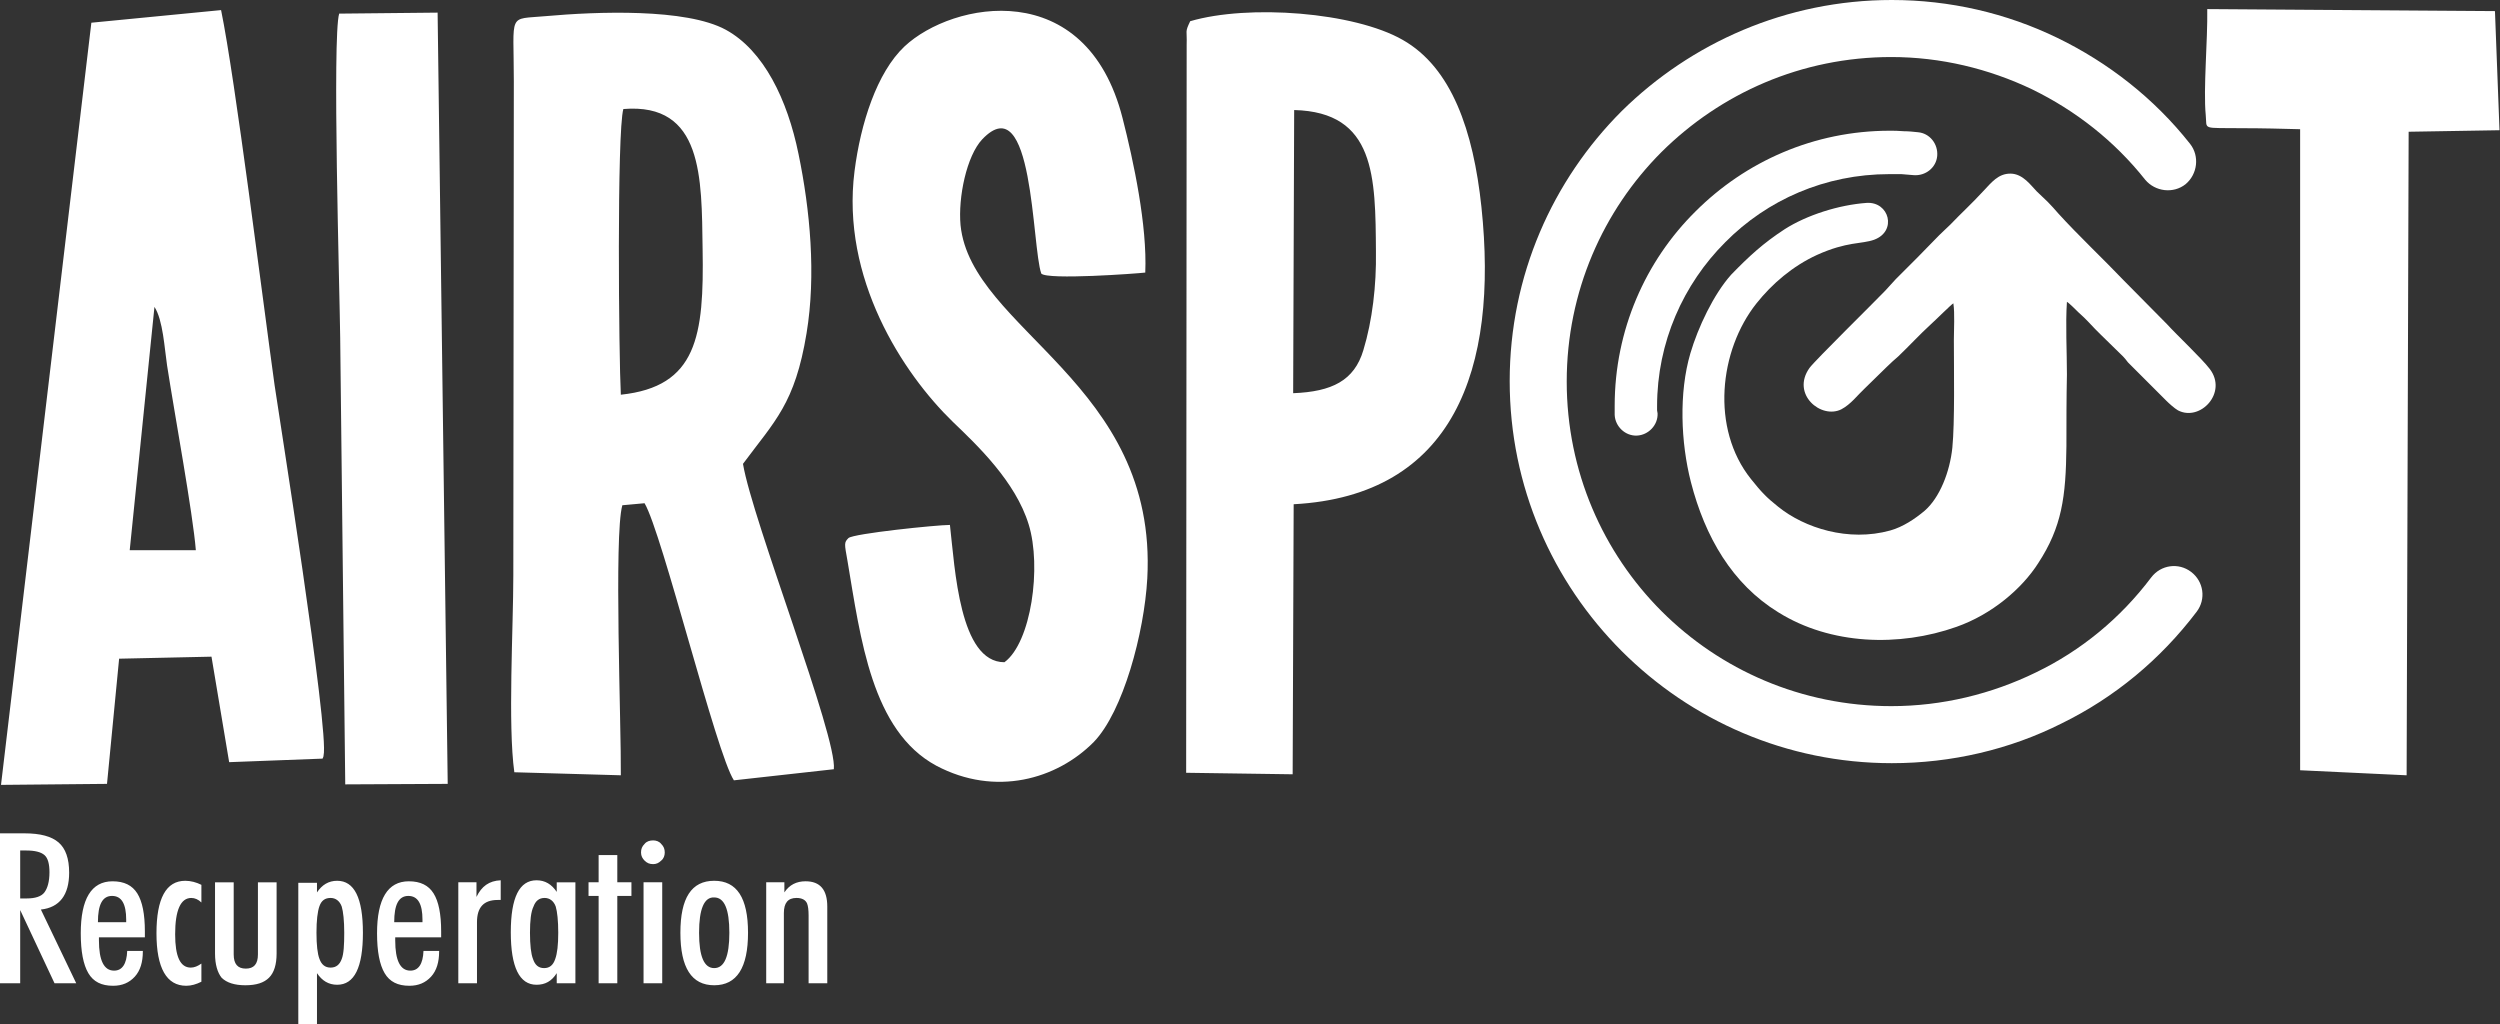
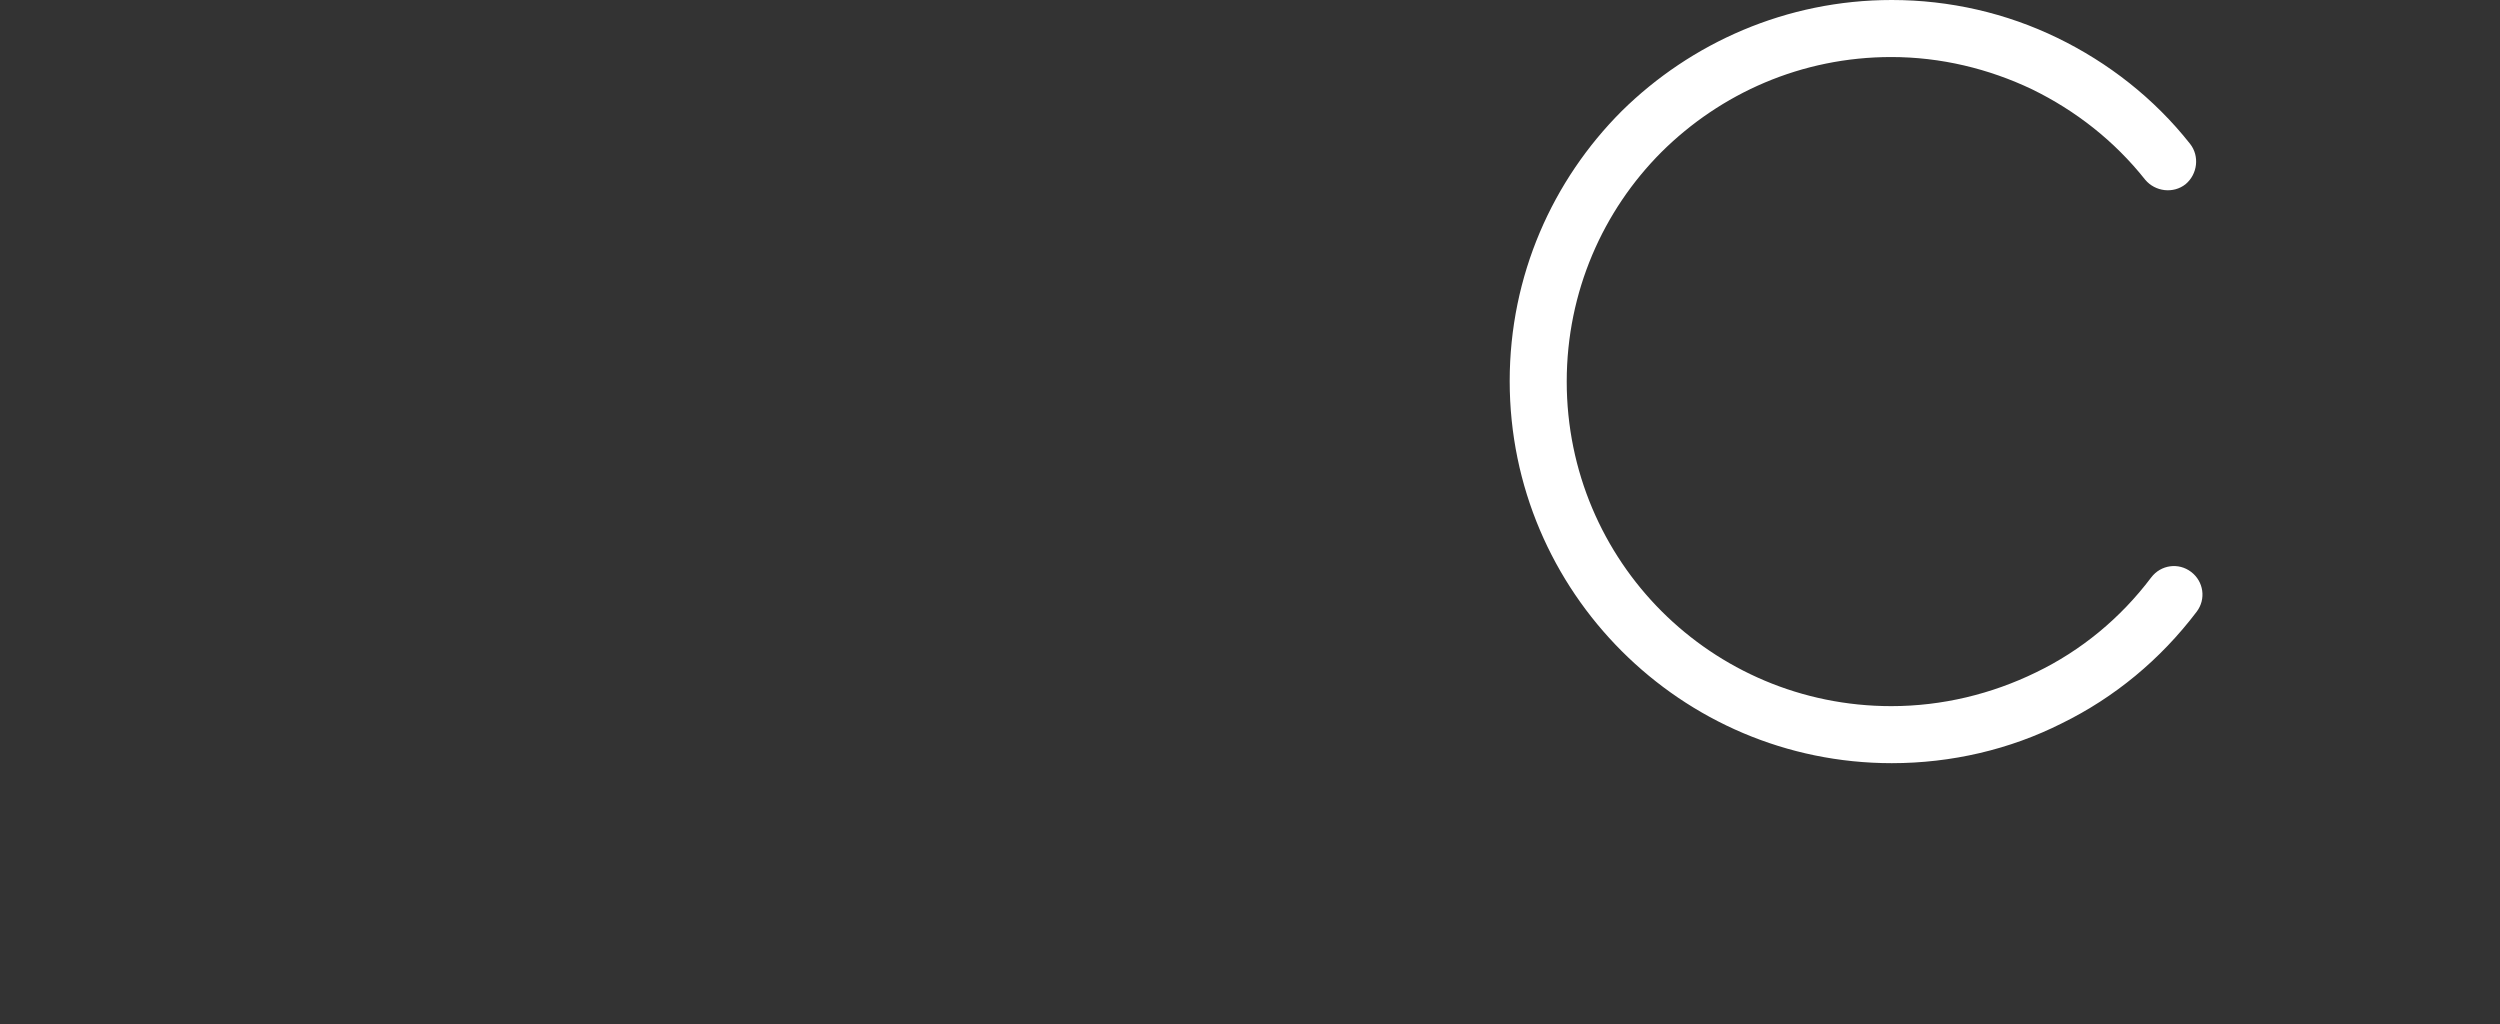
<svg xmlns="http://www.w3.org/2000/svg" xml:space="preserve" id="Vrstva_1" x="0" y="0" version="1.1" viewBox="0 0 495.3 202.9">
  <rect x="0" y="0" width="495.3" height="202.9" fill="#333333" stroke="none" />
  <style>.st2{fill:#fff}</style>
-   <path d="M151.8 194.8v-20h3.6v2c1-1.5 2.4-2.2 4.2-2.2 2.9 0 4.3 1.7 4.3 5v15.2h-3.7v-13.4c0-1.1-.1-1.9-.3-2.4-.3-.7-1-1.1-2.1-1.1-1.7 0-2.5 1-2.5 3v13.9h-3.5zm-13.3-10c0 4.7 1 7 3 7s3-2.3 3-7-1-7-3-7c-2-.1-3 2.3-3 7zm-3.7 0c0-6.9 2.2-10.3 6.7-10.3s6.7 3.4 6.7 10.3-2.2 10.4-6.7 10.4-6.7-3.5-6.7-10.4zm-7.8-15.9c0-.7.2-1.2.7-1.7.4-.5 1-.7 1.7-.7.6 0 1.2.2 1.6.7.5.5.7 1 .7 1.7 0 .6-.2 1.2-.7 1.6-.5.5-1 .7-1.6.7-.7 0-1.2-.2-1.7-.7-.4-.4-.7-.9-.7-1.6zm.5 25.9v-20h3.7v20h-3.7zm-8.9 0v-17.3h-2v-2.7h2v-5.4h3.7v5.4h2.8v2.7h-2.8v17.3h-3.7zm-8.3 0v-2c-1 1.6-2.3 2.3-4 2.3-3.4 0-5.1-3.5-5.1-10.4s1.7-10.3 5.1-10.3c1.7 0 3 .8 4 2.3v-1.9h3.7v20h-3.7zm-5.3-10c0 2.4.2 4.2.6 5.2.4 1.2 1.1 1.8 2.2 1.8s1.8-.6 2.2-1.8c.4-1.1.6-2.8.6-5.2 0-2.4-.2-4.2-.5-5.2-.4-1.1-1.2-1.7-2.2-1.7-1.1 0-1.8.6-2.2 1.7-.5 1-.7 2.8-.7 5.2zm-14.2 10v-20h3.6v2.9c1-2.1 2.5-3.2 4.8-3.3v3.9h-.6c-2.8 0-4.1 1.5-4.1 4.4v12.1h-3.7zm-12.7-12.1h5.6v-.5c0-3.1-.9-4.7-2.8-4.7s-2.8 1.7-2.8 5.2zm8.9 5.5v.3c0 2.1-.5 3.8-1.6 5-1.1 1.2-2.5 1.8-4.3 1.8-2.3 0-3.9-.8-4.9-2.5-1-1.7-1.5-4.3-1.5-7.9 0-6.8 2.1-10.3 6.3-10.3 2.3 0 3.9.8 4.9 2.4 1 1.6 1.5 4.1 1.5 7.5v1.2h-9.1v.6c0 4 1 6 3 6 1.6 0 2.5-1.3 2.6-3.9H87zm-24.3-3.4c0 2.4.2 4.2.6 5.2.4 1.1 1.1 1.7 2.2 1.7s1.8-.6 2.2-1.7c.4-1 .5-2.8.5-5.2 0-2.4-.2-4.2-.5-5.2-.4-1.1-1.2-1.7-2.2-1.7-1.1 0-1.8.5-2.2 1.6-.4 1.1-.6 2.9-.6 5.3zm-3.6 18.1v-28h3.7v1.9c1-1.5 2.3-2.3 4-2.3 3.4 0 5.1 3.4 5.1 10.3s-1.7 10.3-5.1 10.3c-1.7 0-3-.8-4-2.3v10.1h-3.7zm-16.5-14v-14.1h3.7v14.3c0 1.9.8 2.8 2.4 2.8 1.6 0 2.4-.9 2.4-2.8v-14.3h3.7v14.1c0 2.2-.5 3.8-1.5 4.8s-2.5 1.5-4.7 1.5c-2.1 0-3.7-.5-4.7-1.5-.8-1-1.3-2.6-1.3-4.8zm-2.7 5.6c-1 .5-2 .8-3 .8-3.9 0-5.9-3.5-5.9-10.4s1.9-10.4 5.7-10.4c1.1 0 2.2.3 3.2.8v3.5c-.6-.6-1.3-.9-2-.9-2.1 0-3.2 2.4-3.2 7.2 0 4.4 1 6.6 3.1 6.6.7 0 1.4-.3 2.1-.8v3.6zm-20.5-11.8H25v-.5c0-3.1-.9-4.7-2.8-4.7s-2.8 1.7-2.8 5.2zm8.9 5.5v.3c0 2.1-.5 3.8-1.6 5-1.1 1.2-2.5 1.8-4.3 1.8-2.3 0-3.9-.8-4.9-2.5-1-1.7-1.5-4.3-1.5-7.9 0-6.8 2.1-10.3 6.3-10.3 2.3 0 3.9.8 4.9 2.4 1 1.6 1.5 4.1 1.5 7.5v1.2h-9.1v.6c0 4 1 6 3 6 1.6 0 2.5-1.3 2.6-3.9h3.1zM4 178h1.3c1.7 0 2.9-.4 3.5-1.2.6-.8 1-2.1 1-4 0-1.6-.3-2.8-1-3.4-.7-.6-1.9-.9-3.6-.9H4v9.5zm0 2.3v14.5H0v-29.7h4.8c3.2 0 5.4.6 6.8 1.8 1.4 1.2 2.1 3.2 2.1 6 0 4.4-1.9 6.9-5.6 7.3l7 14.6h-4.3L4 180.3z" fill="#fff" />
-   <path d="M101.9 153l21.1.6c.1-9.5-1.4-47.6.3-53.5l4.4-.4c3.5 5.9 14.2 49.6 17.7 54.9l19.8-2.2c.7-6.4-16.1-49.2-18-60.5 6.3-8.5 10.3-11.9 12.6-25.9 1.9-11.5.7-24.4-1.6-35.5-2.2-10.8-6.9-20.5-14.4-24.6-7.9-4.3-25.6-3.6-35.7-2.7-7.6.7-6.3-.9-6.3 12.9l-.1 97.9c0 10.4-1.1 29.6.2 39M123 78.2c-.4-7.4-.8-52.1.5-56.6 15.8-1.3 15.5 13.6 15.7 27.7.3 17.3-1.1 27.3-16.2 28.9zm-99.4 52.3l18.3-.4 3.5 20.9 18.5-.7c.1-.2.2-.4.2-.6 1.2-4.7-9.1-69.1-9.7-73.4C52.1 59.8 46.6 15.6 43.8 2L18.1 4.5.2 155.5l21-.2 2.4-24.8zm7-69.7c1.7 2.6 2 8.3 2.5 11.6 1.5 9.7 5.1 29.2 5.7 36.6H25.7l4.9-48.2zM188.2 104c-2.6 0-19.1 1.7-20.1 2.6-.9.9-.8 1.1-.2 4.5 2.6 15.4 4.8 33.7 17.6 40.6 11.7 6.2 23.9 2.7 31.2-4.7 5.8-6 10-21.6 10.6-32.4 2.1-38.7-34.9-49.2-37-70-.5-5.5 1.2-13.7 4.3-17 10.2-10.7 9.8 21.3 11.7 26.6 1.2 1.3 19 0 20.6-.2.4-9.3-2.3-22-4.5-30.6C215.2-4.9 188.7.3 179.2 9.2c-5.5 5.2-8.7 15.3-9.9 24.7-2.7 21.2 9.5 40 19.5 49.7 4.8 4.6 12.4 11.8 15 20.3 2.6 8.4.5 23.4-4.8 27.3-8.9 0-9.8-18.5-10.8-27.2m68.1-4.1c31.7-1.7 40.6-26.7 37.2-58.9-1.6-15.1-5.9-27.6-15.6-33.1-9.6-5.5-30.5-7.1-42.1-3.7-1.1 2.3-.6 1.7-.7 4.6l-.1 144.3 21.1.3.2-53.5zm.1-78.1c16.1.4 16.1 13.2 16.2 28.1.1 6.6-.7 13.6-2.5 19.5-1.8 6-6.2 8.2-13.9 8.5l.2-56.1zm199.3 3.8v127l21.1 1 .4-127.5 18-.3-.9-23.6-57-.4c.1 6.2-.8 15.8-.3 21 .3 3-1 2.5 7.4 2.6 3.8 0 7.6.1 11.3.2M67.2 2.7c-1.4 4.5.1 55.2.2 64.2l1 88.5 20.3-.1-2-152.8-19.5.2z" fill-rule="evenodd" clip-rule="evenodd" fill="#fff" />
  <path d="M426.2 114.4c1.9-2.5 5.4-3 7.9-1.1s3 5.4 1.1 7.9c-7.2 9.5-16.3 17-26.7 22.1-10.3 5.2-21.9 7.9-33.7 7.9-20.9 0-39.8-8.5-53.5-22.2-13.7-13.7-22.2-32.6-22.2-53.5s8.5-39.8 22.2-53.5C335 8.5 353.9 0 374.8 0c11.5 0 22.7 2.6 32.8 7.5 10.1 4.9 19.2 12 26.3 21 1.9 2.4 1.5 6-.9 8-2.4 1.9-6 1.5-8-.9-6.1-7.7-13.8-13.7-22.4-17.9-8.6-4.1-18.1-6.4-27.9-6.4-17.8 0-33.8 7.2-45.5 18.8-11.6 11.6-18.8 27.7-18.8 45.5s7.2 33.9 18.8 45.5c11.6 11.6 27.7 18.8 45.5 18.8 10.1 0 19.9-2.4 28.7-6.7 8.9-4.3 16.7-10.7 22.8-18.8" class="st2" />
-   <path d="M387 60.1c.3 2 .1 5.1.1 7.2 0 5.9.2 16.3-.3 21.4-.5 4.8-2.5 9.9-5.5 12.5-1.9 1.6-4.3 3.2-6.8 3.9-8.3 2.3-17-.5-22.2-4.7-2.4-1.9-3.4-3-5.4-5.5-8-10-6.3-25.5 1.1-34.8 3.1-3.9 7.2-7.4 12-9.6 6-2.7 8.8-2.1 11.3-3 4.6-1.7 3-7.6-1.5-7.3-5.5.4-11.8 2.4-16.2 5.2-4.3 2.8-7.1 5.4-10.6 9-3.5 3.9-6.6 10.5-8.1 15.6-2.3 7.8-1.9 17.7.1 25.5 2.8 10.9 8.2 20.2 17.3 25.8 10.4 6.5 24 6.9 35.3 2.9 7.1-2.5 13-7.6 16.2-12.6 4.7-7.2 5.5-13.1 5.6-23.2 0-4.7 0-9.5.1-14.2 0-4.6-.3-9.9 0-14.4.4.2 1.9 1.7 2.3 2.1 1.7 1.5 2.4 2.4 3.3 3.3l1.1 1.1 4.4 4.3c.4.4.6.7 1 1.2l7.6 7.6c.5.5 1.6 1.5 2.3 1.9 4.4 2.3 9.9-3.5 6.3-8.2-1.6-2.1-6.4-6.6-8.5-8.9l-8.6-8.7c-4-4.2-8.9-8.8-12.9-13.2-.7-.8-1.4-1.6-2.1-2.3-.8-.8-1.4-1.3-2.2-2.1-1.1-1.1-2.7-3.5-5.2-3.5-2.4 0-3.7 1.7-5.4 3.5-2.2 2.4-4.4 4.4-6.5 6.6-.6.6-1.5 1.4-2.2 2.1-1.5 1.5-2.8 2.9-4.3 4.4l-4.3 4.3c-.7.8-1.4 1.5-2.1 2.3-2 2.1-13.9 13.8-15 15.3-3.7 5.2 2.3 10.2 6.3 8.2 1.9-1 3.2-2.8 4.6-4.1l4.4-4.3c.8-.8 1.5-1.4 2.3-2.1 2.2-2.1 4.2-4.3 6.5-6.4.8-.7 4-3.9 4.4-4.1" fill-rule="evenodd" clip-rule="evenodd" fill="#fff" />
-   <path d="M328.4 81.9c.1 2.3-1.8 4.3-4.1 4.4-2.3.1-4.3-1.8-4.4-4.1v-1.8c0-15 6.1-28.7 16-38.5 9.9-9.9 23.5-16 38.5-16 .8 0 1.7 0 2.8.1.9 0 1.9.1 2.8.2 2.3.2 4 2.3 3.8 4.7-.2 2.3-2.3 4-4.7 3.8-.8-.1-1.6-.1-2.4-.2h-2.4c-12.7 0-24.2 5.1-32.5 13.5-8.3 8.3-13.5 19.8-13.5 32.5v.8l.1.6z" class="st2" />
</svg>